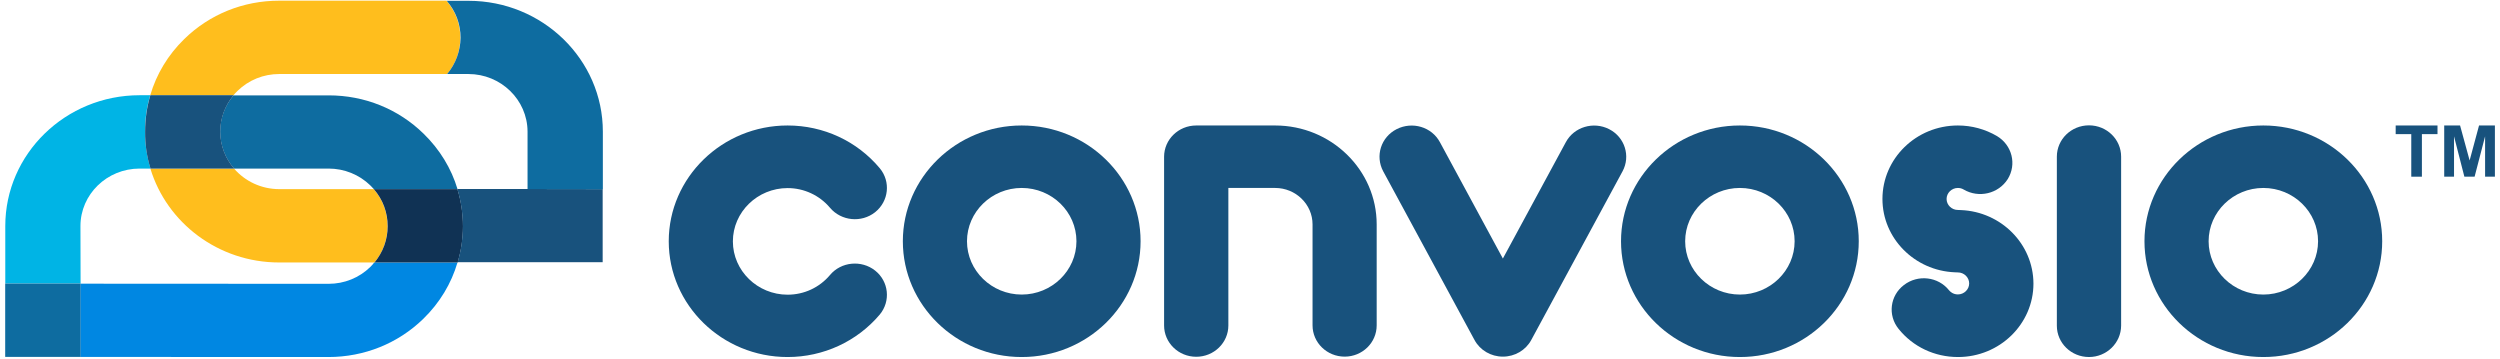
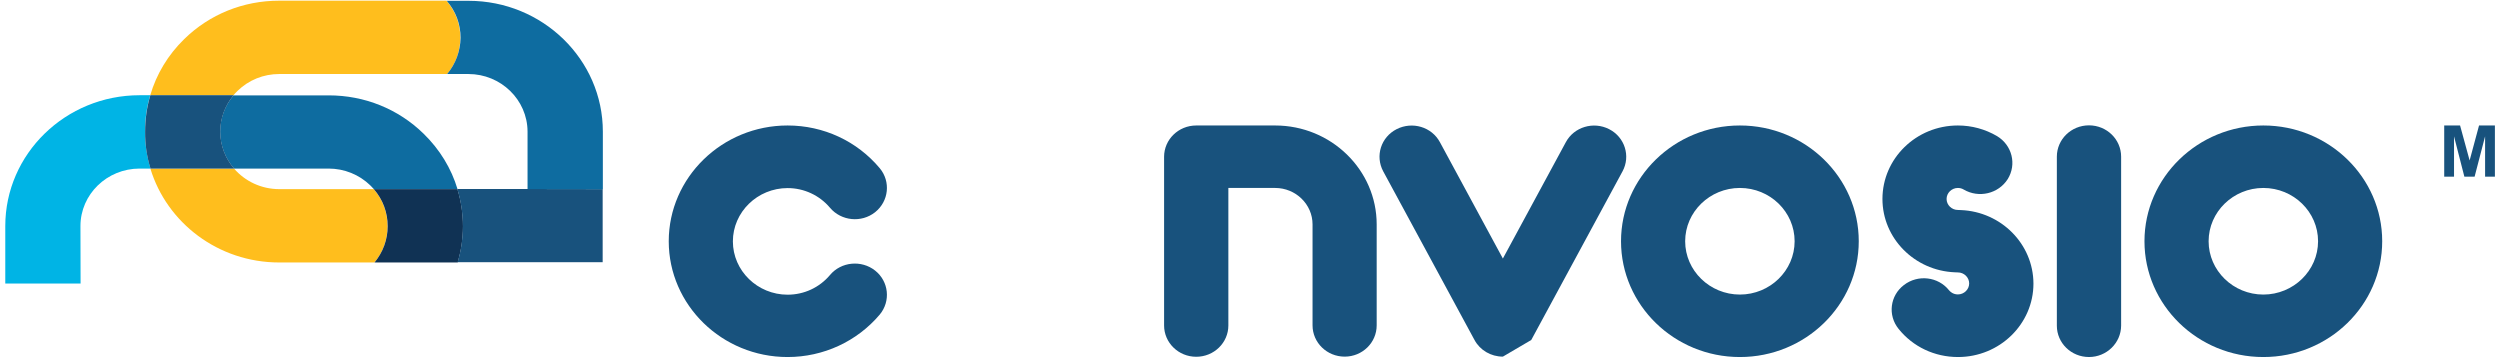
<svg xmlns="http://www.w3.org/2000/svg" width="362" height="52" viewBox="0 0 362 52" fill="none">
-   <path d="M217.616 51.64C215.883 51.64 214.306 50.711 213.508 49.231L200.288 24.806C199.1 22.587 199.957 19.857 202.235 18.7C204.513 17.543 207.316 18.377 208.504 20.596L217.616 37.436L226.729 20.596C227.916 18.377 230.739 17.543 232.998 18.7C235.276 19.857 236.133 22.606 234.945 24.806L221.725 49.231C220.926 50.711 219.349 51.64 217.616 51.64Z" fill="#18527D" />
-   <path d="M147.944 51.698C138.443 51.698 130.732 44.169 130.732 34.934C130.732 25.699 138.462 18.17 147.944 18.17C157.446 18.17 165.156 25.699 165.156 34.934C165.156 44.169 157.446 51.698 147.944 51.698ZM147.944 27.216C143.583 27.216 140.02 30.686 140.02 34.934C140.02 39.182 143.583 42.652 147.944 42.652C152.306 42.652 155.869 39.182 155.869 34.934C155.869 30.686 152.325 27.216 147.944 27.216Z" fill="#18527D" />
+   <path d="M217.616 51.64C215.883 51.64 214.306 50.711 213.508 49.231L200.288 24.806C199.1 22.587 199.957 19.857 202.235 18.7C204.513 17.543 207.316 18.377 208.504 20.596L217.616 37.436L226.729 20.596C227.916 18.377 230.739 17.543 232.998 18.7C235.276 19.857 236.133 22.606 234.945 24.806L221.725 49.231Z" fill="#18527D" />
  <path d="M251.936 51.698C242.435 51.698 234.724 44.169 234.724 34.934C234.724 25.699 242.454 18.17 251.936 18.17C261.438 18.17 269.148 25.699 269.148 34.934C269.148 44.169 261.438 51.698 251.936 51.698ZM251.936 27.216C247.575 27.216 244.012 30.686 244.012 34.934C244.012 39.182 247.575 42.652 251.936 42.652C256.298 42.652 259.861 39.182 259.861 34.934C259.861 30.686 256.317 27.216 251.936 27.216Z" fill="#18527D" />
  <path d="M327.731 51.698C318.23 51.698 310.519 44.169 310.519 34.934C310.519 25.699 318.249 18.17 327.731 18.17C337.233 18.17 344.943 25.699 344.943 34.934C344.943 44.169 337.233 51.698 327.731 51.698ZM327.731 27.216C323.37 27.216 319.807 30.686 319.807 34.934C319.807 39.182 323.37 42.652 327.731 42.652C332.093 42.652 335.656 39.182 335.656 34.934C335.656 30.686 332.112 27.216 327.731 27.216Z" fill="#18527D" />
  <path d="M302.485 51.697C299.915 51.697 297.832 49.668 297.832 47.165V22.683C297.832 20.18 299.915 18.15 302.485 18.15C305.055 18.15 307.139 20.18 307.139 22.683V47.165C307.119 49.668 305.036 51.697 302.485 51.697Z" fill="#18527D" />
  <path d="M283.968 30.421C283.812 30.402 283.657 30.402 283.501 30.402C282.605 30.402 281.865 29.681 281.865 28.809C281.865 27.936 282.605 27.216 283.501 27.216C283.812 27.216 284.085 27.291 284.338 27.443C286.538 28.733 289.381 28.05 290.724 25.926C292.048 23.783 291.347 21.015 289.167 19.706C287.453 18.701 285.506 18.17 283.501 18.17C277.465 18.17 272.578 22.949 272.578 28.809C272.578 34.517 277.231 39.182 283.034 39.428C283.189 39.447 283.345 39.447 283.501 39.447C284.397 39.447 285.136 40.168 285.136 41.04C285.136 41.913 284.397 42.633 283.501 42.633C282.78 42.633 282.352 42.197 282.216 42.026C280.639 40.054 277.718 39.713 275.693 41.268C273.668 42.804 273.318 45.649 274.914 47.621C276.998 50.219 280.132 51.698 283.52 51.698C289.556 51.698 294.443 46.919 294.443 41.059C294.424 35.332 289.77 30.667 283.968 30.421Z" fill="#18527D" />
  <path d="M114.046 51.698C104.544 51.698 96.834 44.169 96.834 34.934C96.834 25.699 104.564 18.17 114.046 18.17C119.244 18.17 124.093 20.427 127.383 24.352C128.999 26.287 128.707 29.131 126.721 30.724C124.735 32.298 121.814 32.014 120.179 30.079C118.66 28.278 116.421 27.235 114.046 27.235C109.684 27.235 106.121 30.705 106.121 34.953C106.121 39.201 109.684 42.671 114.046 42.671C116.441 42.671 118.66 41.628 120.179 39.827C121.795 37.892 124.735 37.608 126.721 39.182C128.707 40.756 128.999 43.619 127.383 45.554C124.093 49.441 119.225 51.698 114.046 51.698Z" fill="#18527D" />
  <path d="M194.709 51.641C192.139 51.641 190.056 49.612 190.056 47.109V32.488C190.056 29.586 187.622 27.216 184.643 27.216H177.867V47.128C177.867 49.631 175.784 51.66 173.214 51.66C170.644 51.66 168.56 49.631 168.56 47.128V22.702C168.56 20.199 170.644 18.17 173.214 18.17H184.643C192.743 18.17 199.343 24.599 199.343 32.488V47.109C199.343 49.631 197.26 51.641 194.709 51.641Z" fill="#18527D" />
  <path d="M47.595 13.809H33.81C32.564 15.269 31.883 17.108 31.883 19.062C31.883 21.091 32.642 22.968 33.888 24.409H47.576C49.854 24.409 52.015 25.282 53.631 26.856C53.806 27.026 53.962 27.197 54.137 27.387H66.248C65.352 24.39 63.678 21.641 61.342 19.365C57.681 15.781 52.794 13.809 47.595 13.809Z" fill="#0E6CA0" />
-   <path d="M53.628 38.651C52.012 40.225 49.87 41.097 47.572 41.097L11.63 41.078V51.679H0.726L47.553 51.698C52.752 51.698 57.639 49.725 61.299 46.16C63.675 43.847 65.349 41.059 66.245 38.006H54.192C54.037 38.215 53.842 38.442 53.628 38.651Z" fill="#0087E2" />
  <path d="M11.649 32.734C11.649 28.145 15.485 24.409 20.216 24.409H21.794C21.287 22.721 20.995 20.919 20.995 19.061C20.995 17.259 21.248 15.477 21.755 13.789H20.216C9.488 13.789 0.765 22.285 0.765 32.734V41.059H11.669L11.649 32.734Z" fill="#00B4E5" />
  <path d="M40.447 27.387C37.819 27.387 35.463 26.23 33.886 24.409H21.775C24.151 32.26 31.608 38.006 40.428 38.006H54.213C55.459 36.527 56.121 34.688 56.121 32.753C56.121 30.762 55.42 28.885 54.116 27.387H40.447Z" fill="#FFBE1D" />
  <path d="M34.392 13.164C36.008 11.59 38.15 10.717 40.447 10.717H64.747C65.993 9.238 66.655 7.399 66.655 5.464C66.655 3.473 65.954 1.596 64.649 0.098H40.428C35.229 0.098 30.342 2.07 26.682 5.654C24.326 7.949 22.651 10.736 21.756 13.79H33.808C33.983 13.581 34.178 13.372 34.392 13.164Z" fill="#FFBE1D" />
  <path d="M66.241 27.387H54.131C55.435 28.885 56.136 30.762 56.136 32.754C56.136 34.688 55.455 36.527 54.228 38.007H66.28C66.767 36.319 67.04 34.574 67.04 32.773C67.04 30.914 66.767 29.112 66.241 27.387Z" fill="#103254" />
  <path d="M21.791 24.409H33.902C32.656 22.968 31.896 21.09 31.896 19.061C31.896 17.127 32.578 15.287 33.824 13.789H21.772C21.266 15.477 21.012 17.259 21.012 19.061C20.993 20.919 21.266 22.702 21.791 24.409Z" fill="#18527D" />
-   <path d="M11.655 41.059H0.752V51.678H11.655V41.059Z" fill="#0E6CA0" />
  <path d="M87.266 27.386L76.363 27.367H66.219C66.744 29.093 67.017 30.895 67.017 32.734C67.017 34.535 66.764 36.299 66.257 37.968H87.266V27.386Z" fill="#18527D" />
  <path d="M64.746 10.718H67.822C72.534 10.718 76.37 14.454 76.389 19.043V27.387L87.293 27.406V19.062C87.293 8.613 78.57 0.117 67.841 0.117H64.687C65.992 1.615 66.693 3.493 66.693 5.484C66.654 7.399 65.992 9.239 64.746 10.718Z" fill="#0E6CA0" />
-   <path d="M349.153 25.585V19.422H346.894V18.17H352.95V19.422H350.691V25.585H349.153Z" fill="#18527D" />
  <path d="M353.922 25.585V18.17H356.219L357.602 23.233L358.965 18.17H361.262V25.585H359.841V19.744L358.322 25.585H356.842L355.343 19.744V25.585H353.922Z" fill="#18527D" />
</svg>